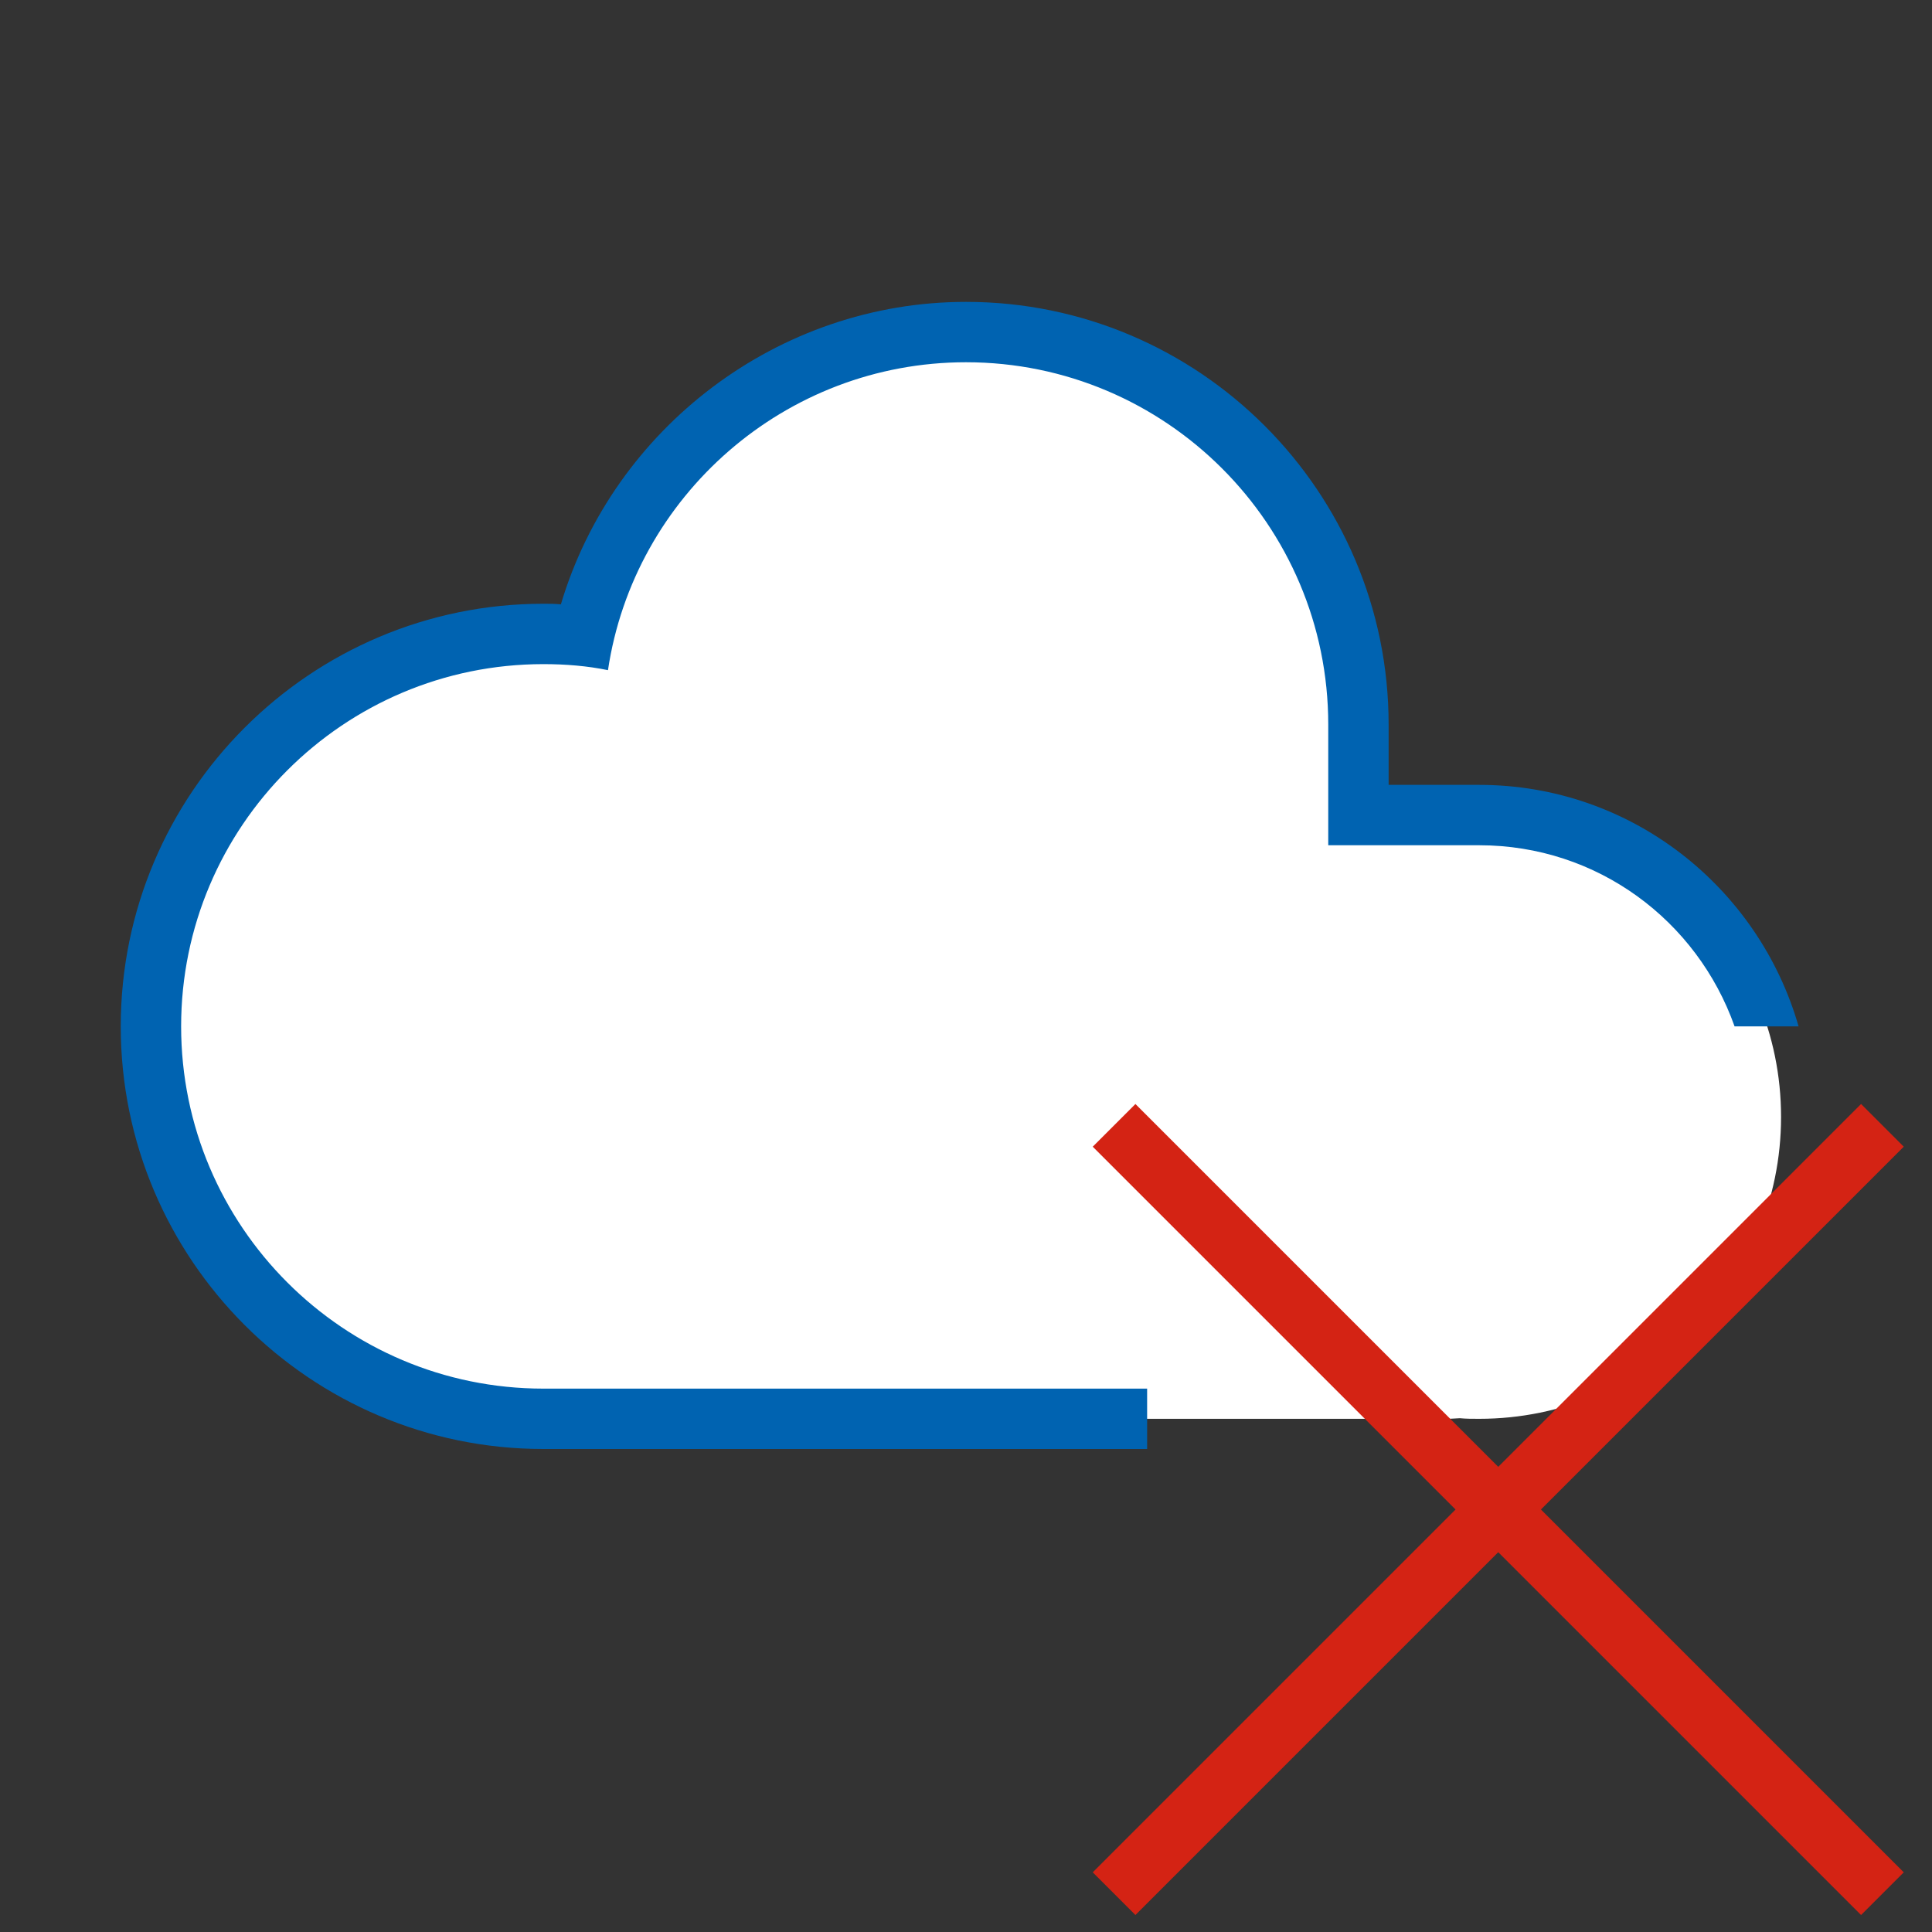
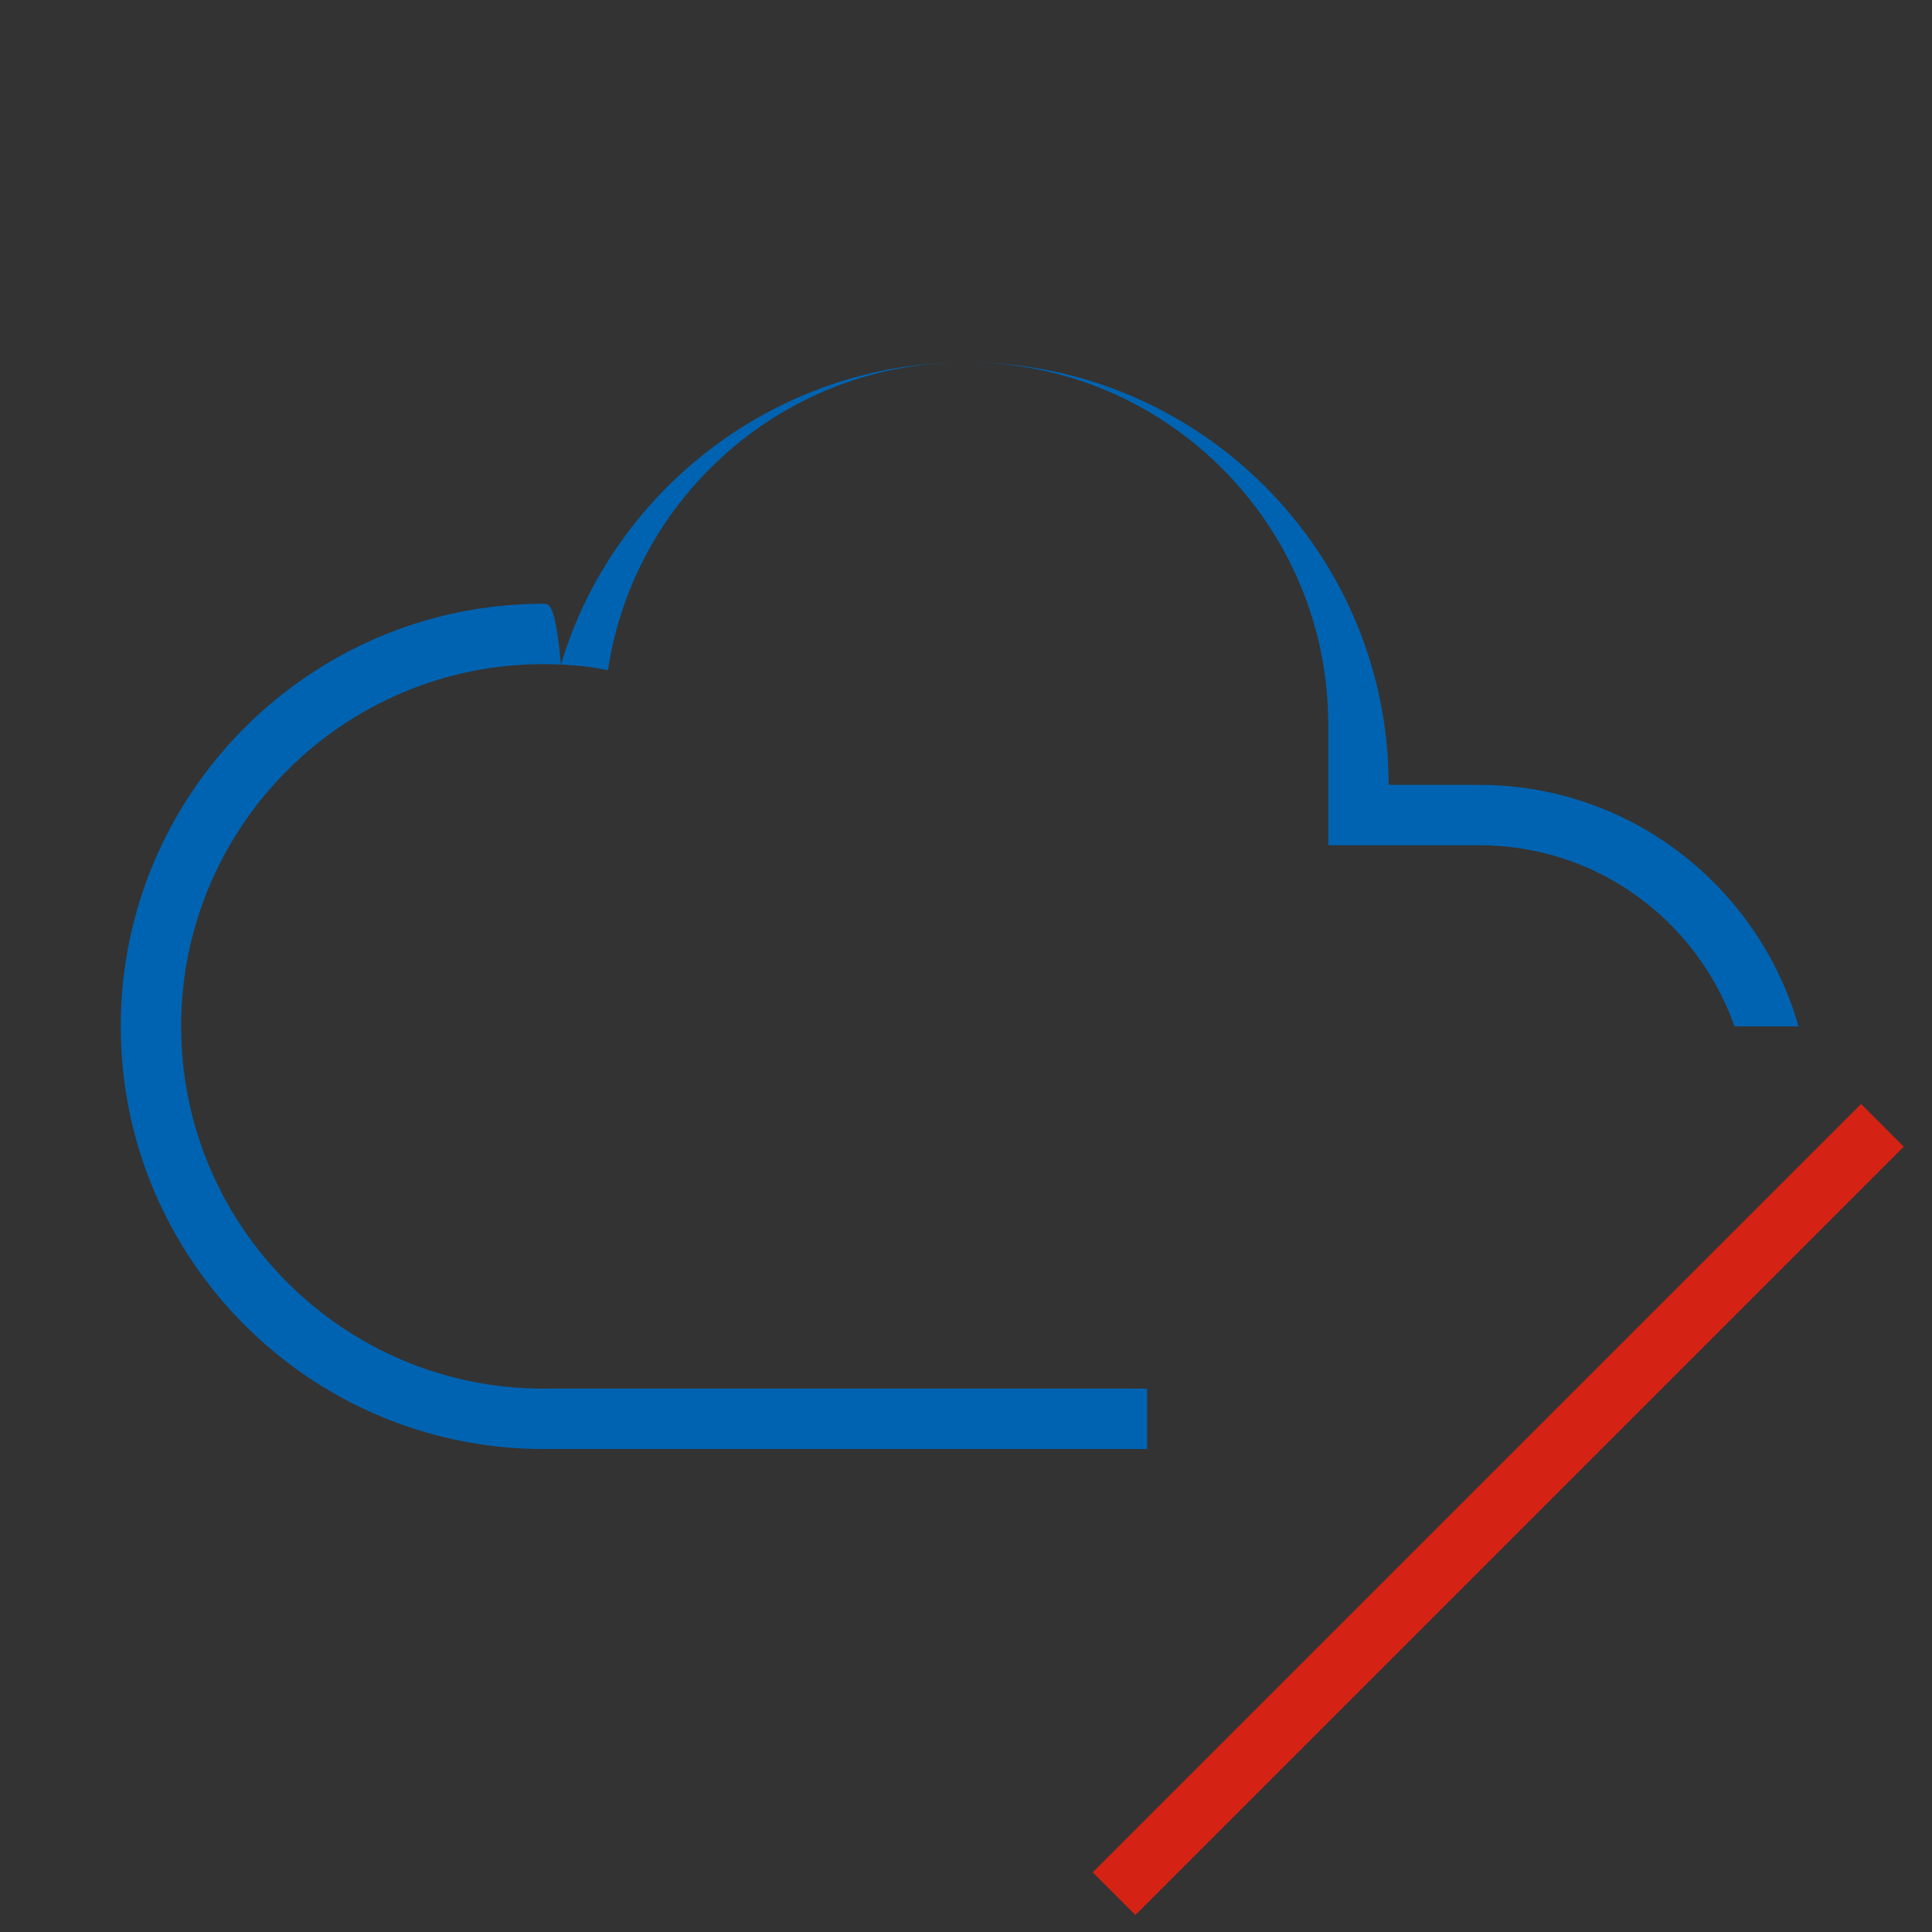
<svg xmlns="http://www.w3.org/2000/svg" version="1.1" baseProfile="tiny" x="0px" y="0px" viewBox="0 0 32 32" overflow="visible" xml:space="preserve" width="32px" height="32px">
  <rect x="0" y="0" width="32" height="32" fill="#333333" stroke="none" />
  <g id="BG" display="none">
    <rect x="0" display="inline" fill="#C8C6C4" width="32" height="32" />
  </g>
  <g id="Ebene_1">
-     <path fill="#FFFFFF" d="M24.5,23.5c-0.11,0-0.22,0-0.32-0.01L24,23.5H9c-3.58,0-6.5-2.92-6.5-6.5s2.92-6.5,6.5-6.5   c0.23,0,0.46,0.01,0.67,0.03C10.34,7.63,12.98,5.5,16,5.5c3.58,0,6.5,2.92,6.5,6.5v1.5h2c2.76,0,5,2.24,5,5S27.26,23.5,24.5,23.5z" />
    <g>
      <g>
-         <rect x="24.32" y="16" transform="matrix(0.707 -0.707 0.707 0.707 -10.407 24.875)" fill="#D42314" width="1" height="18" />
-       </g>
+         </g>
      <g>
        <rect x="15.82" y="24.5" transform="matrix(0.707 -0.707 0.707 0.707 -10.407 24.875)" fill="#D42314" width="18" height="1" />
      </g>
    </g>
-     <path fill="#0063B1" d="M19,23c-0.33,0-0.66,0-1,0c-2.2,0-8.89,0-9,0c-3.31,0-6-2.69-6-6s2.69-6,6-6c0.37,0,0.73,0.03,1.07,0.1   C10.5,8.22,13,6,16,6c3.31,0,6,2.69,6,6c0,1.1,0,1,0,2c0,0,1.43,0,2.5,0c1.96,0,3.61,1.25,4.23,3h1.06c-0.66-2.3-2.77-4-5.29-4H23   v-1c0-3.86-3.14-7-7-7c-3.11,0-5.84,2.09-6.71,5.01C9.2,10,9.1,10,9,10c-3.86,0-7,3.14-7,7s3.14,7,7,7h9h1V23z" />
+     <path fill="#0063B1" d="M19,23c-0.33,0-0.66,0-1,0c-2.2,0-8.89,0-9,0c-3.31,0-6-2.69-6-6s2.69-6,6-6c0.37,0,0.73,0.03,1.07,0.1   C10.5,8.22,13,6,16,6c3.31,0,6,2.69,6,6c0,1.1,0,1,0,2c0,0,1.43,0,2.5,0c1.96,0,3.61,1.25,4.23,3h1.06c-0.66-2.3-2.77-4-5.29-4H23   c0-3.86-3.14-7-7-7c-3.11,0-5.84,2.09-6.71,5.01C9.2,10,9.1,10,9,10c-3.86,0-7,3.14-7,7s3.14,7,7,7h9h1V23z" />
  </g>
</svg>